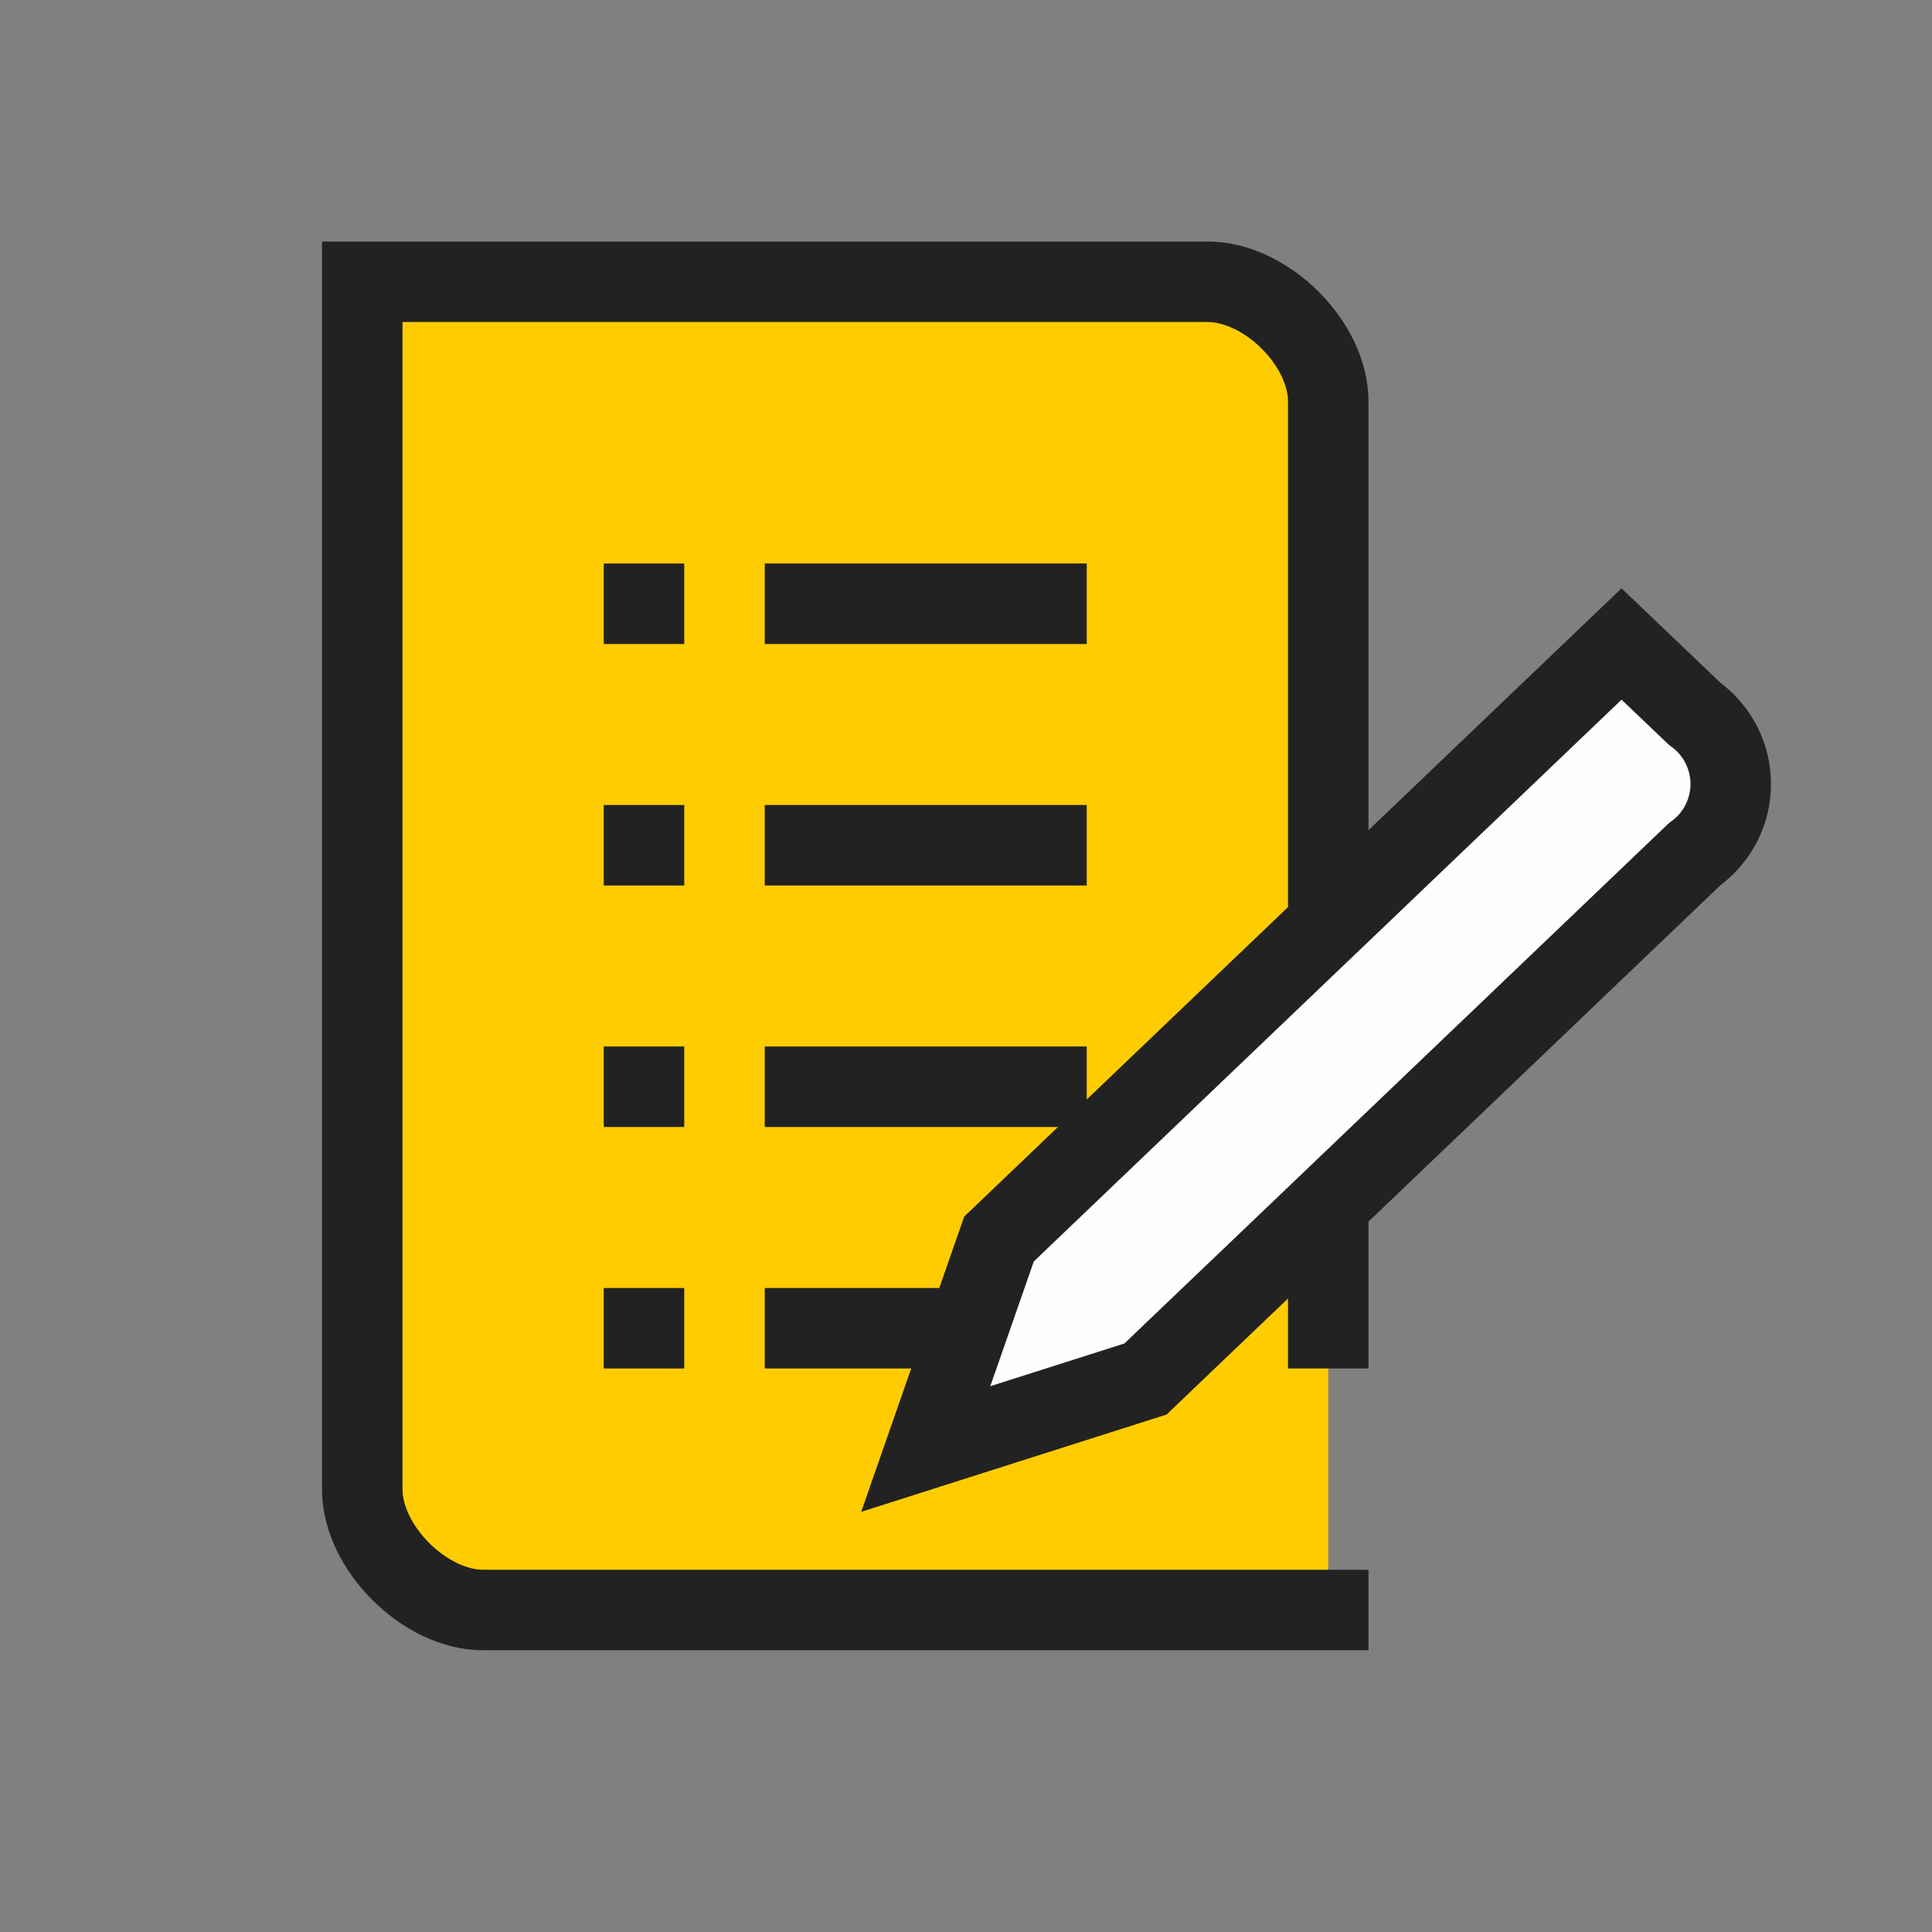
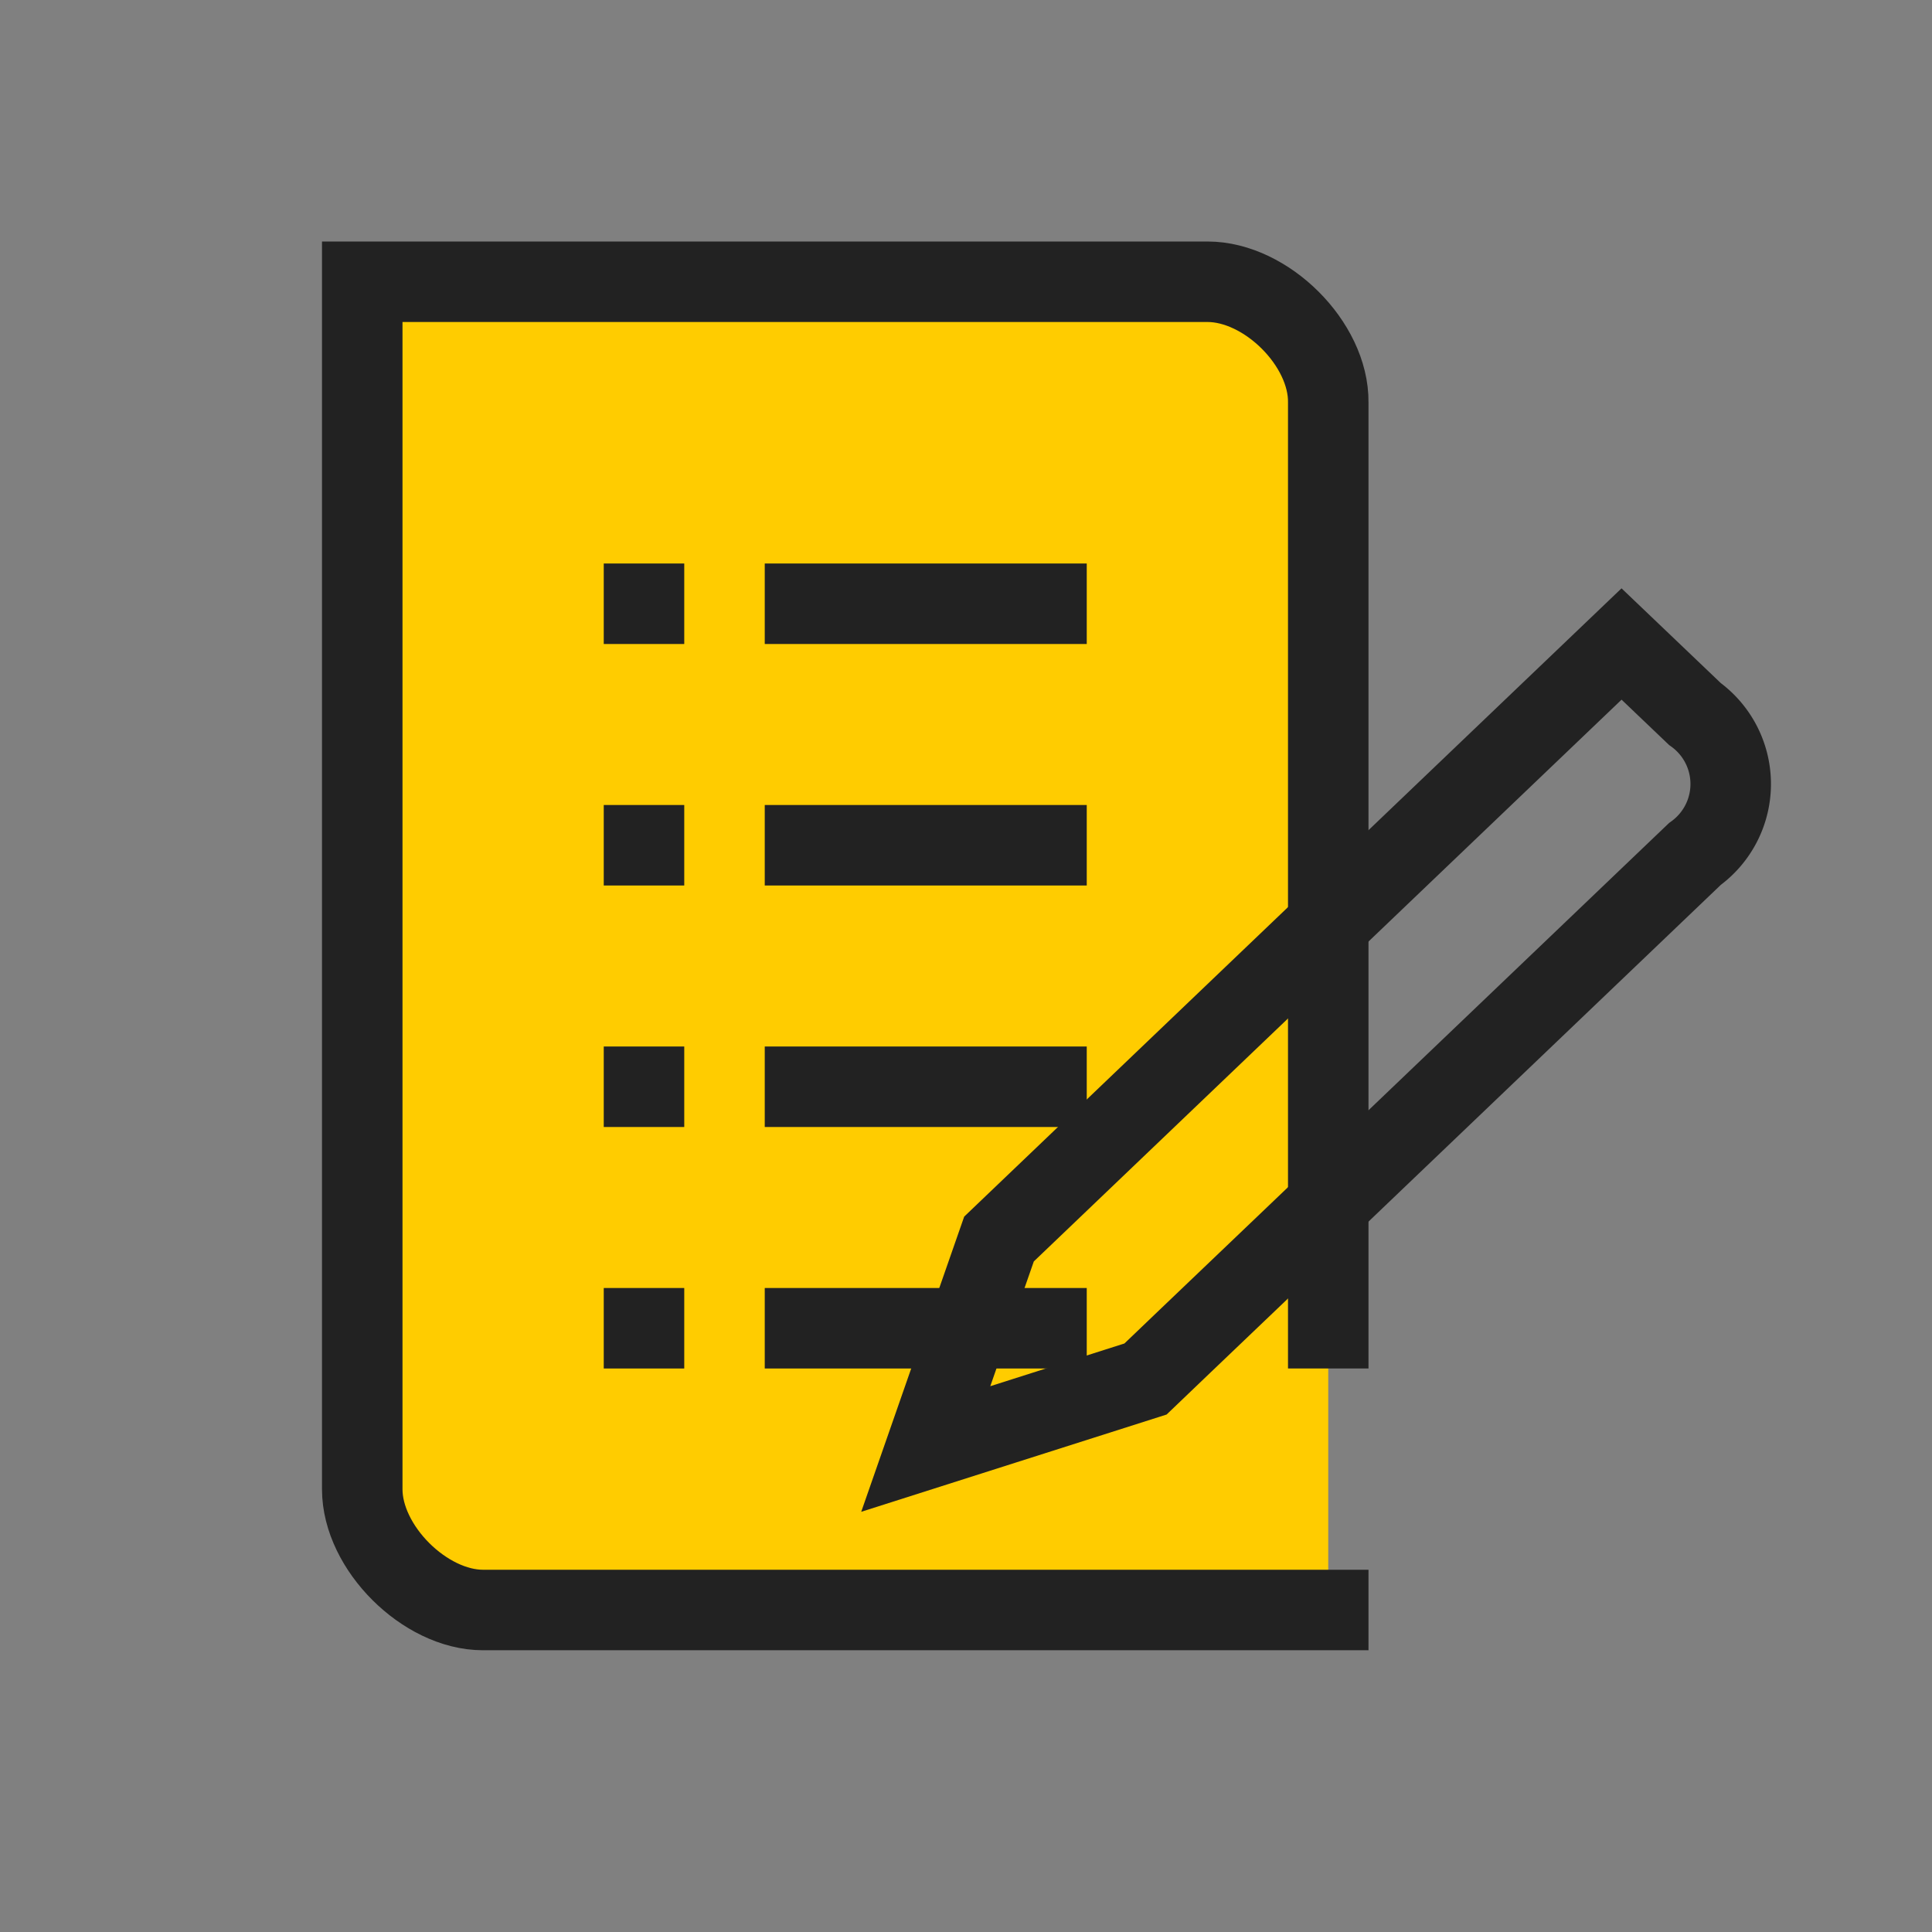
<svg xmlns="http://www.w3.org/2000/svg" width="48" height="48" viewBox="0 0 48 48">
  <rect x="0" y="0" width="48" height="48" fill="#808080" stroke="none" />
  <g fill="none" fill-rule="evenodd">
    <path d="M33 40H11.999C10.555 40 9 38.452 9 37V7h21c1.445 0 2.999 1.548 2.999 3" fill="#FC0" fill-rule="nonzero" />
    <path d="M34 40H12c-1.444 0-3-1.548-3-2.999V7h21c1.462 0 3.017 1.548 3 2.999v24" stroke="#222" stroke-width="2" />
    <g stroke="#222" stroke-width="2">
      <path d="M27 33h-8M17 33h-2M27 27h-8M17 27h-2M27 21h-8M17 21h-2M27 15h-8M17 15h-2" />
    </g>
-     <path d="m32.23 30.746 9.916-9.329a2.658 2.658 0 0 0 .043-3.863L40.603 16 24.65 31.009 23 36l5.223-1.486 1.243-1.165 2.764-2.603z" fill="#FEFEFE" fill-rule="nonzero" />
    <path d="m32.1 30.783 10.009-9.566a2.144 2.144 0 0 0 0-3.478L40.287 16 24.82 30.783 23 36l5.46-1.739.91-.871 2.73-2.607z" stroke="#222" stroke-width="2" />
  </g>
</svg>